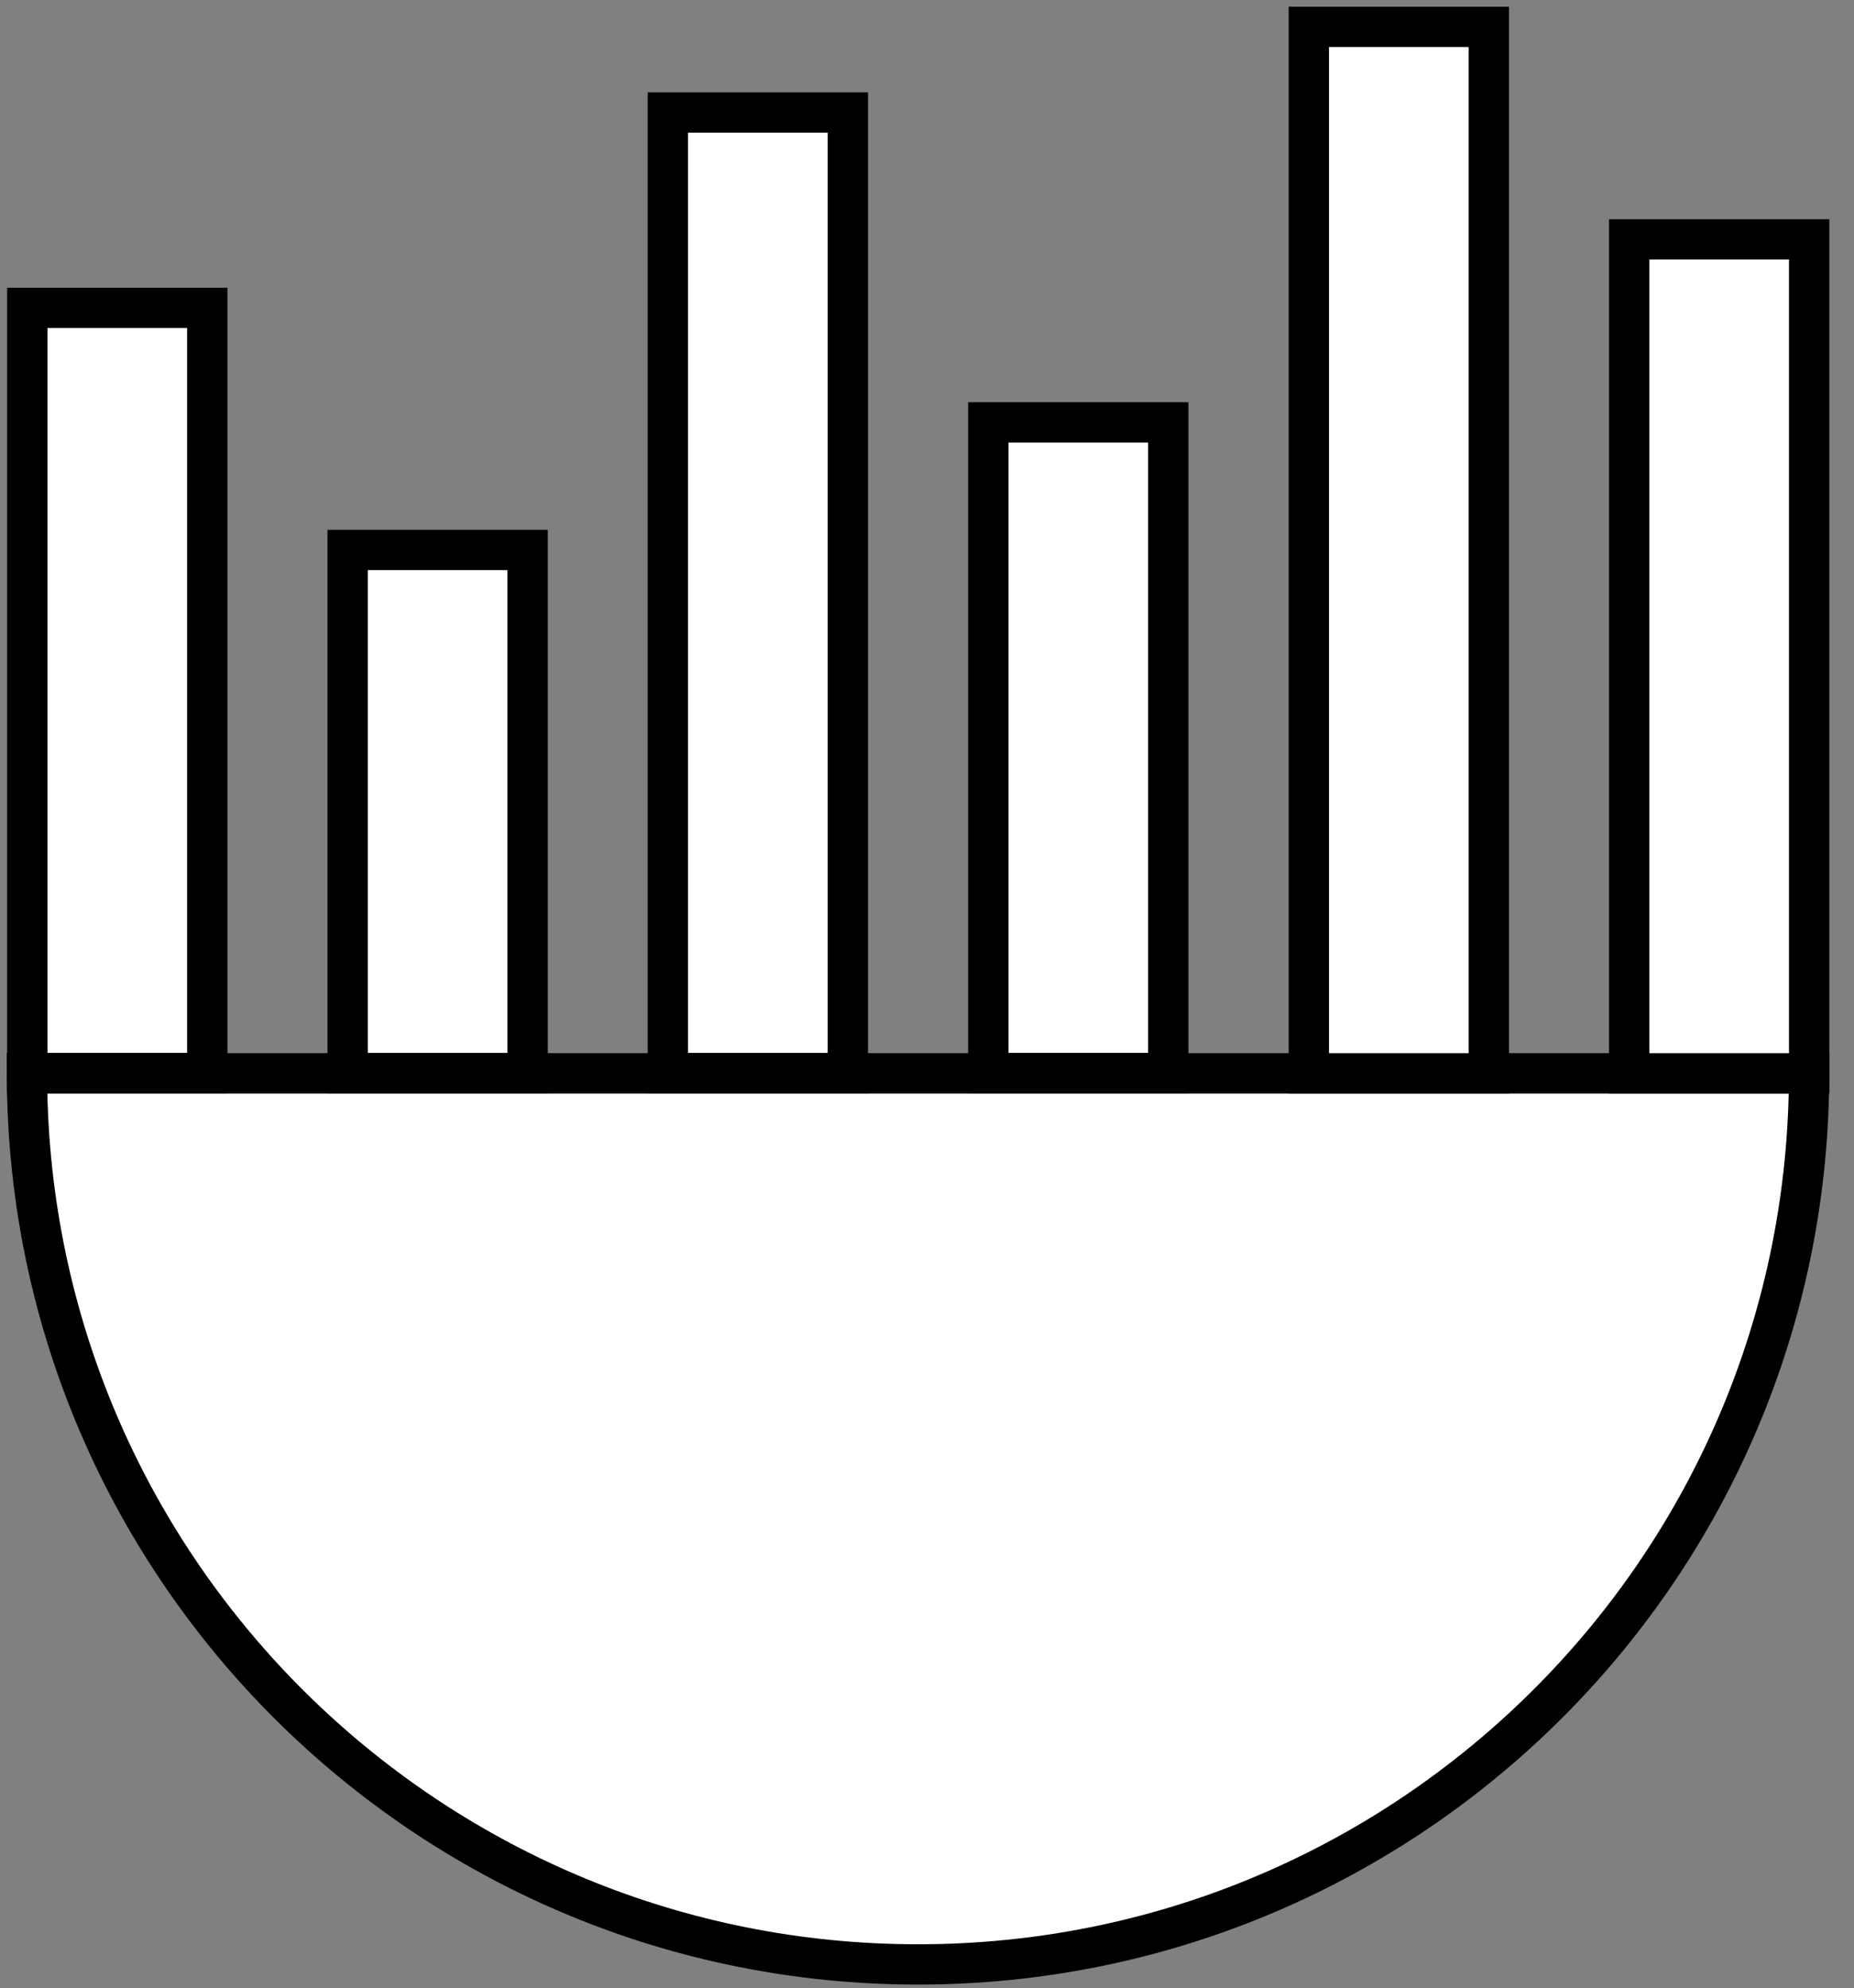
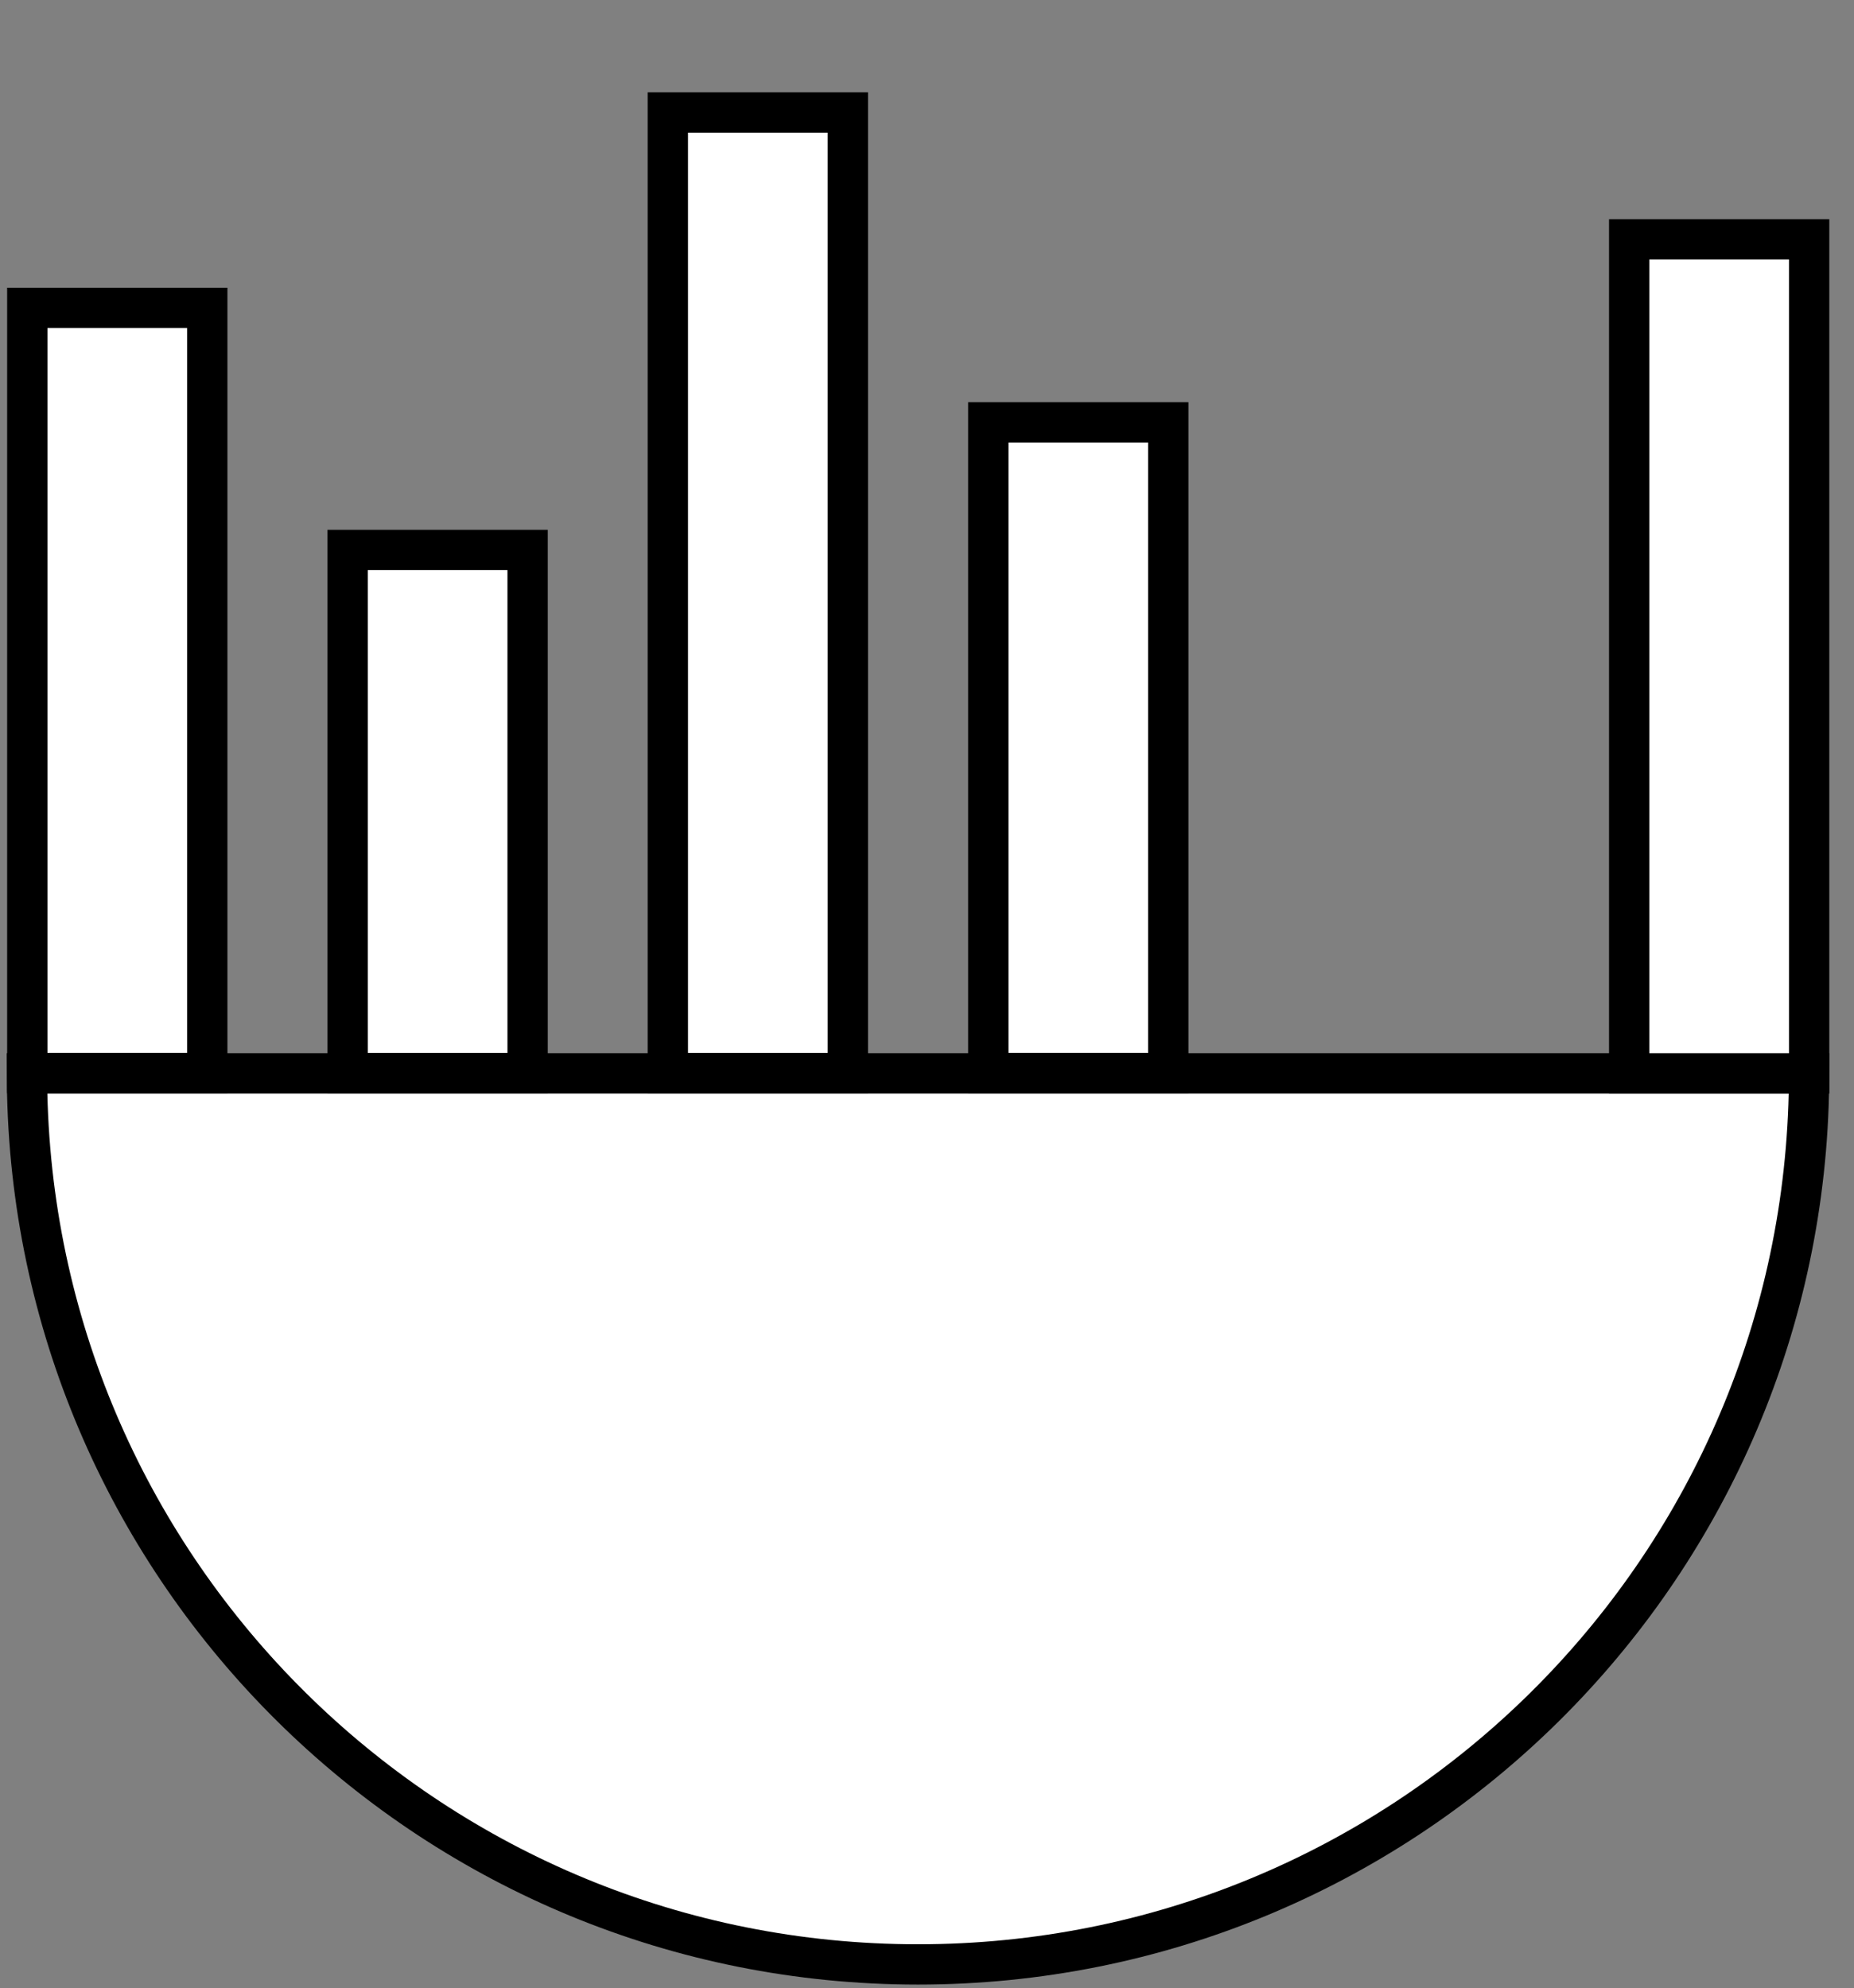
<svg xmlns="http://www.w3.org/2000/svg" width="69" height="74" viewBox="0 0 69 74" fill="none">
  <rect x="0" y="0" width="69" height="74" fill="#808080" stroke="none" />
  <path d="M67.332 40C67.332 40.4 67.32 40.787 67.307 41.187C66.683 58.957 52.086 73.166 34.166 73.166C16.246 73.166 1.65 58.957 1.025 41.187C1.012 40.787 1 40.4 1 40H67.332Z" fill="white" />
  <path d="M67.332 39.952C67.332 40.352 67.32 40.739 67.307 41.139C66.683 58.91 52.086 73.118 34.166 73.118C16.246 73.118 1.65 58.91 1.025 41.139C1.012 40.739 1 40.352 1 39.952H67.332Z" stroke="black" stroke-width="1.5" stroke-miterlimit="10" />
  <path d="M67.331 8.91H60.633V39.952H67.331V8.91Z" fill="white" stroke="black" stroke-width="1.5" stroke-miterlimit="10" />
-   <path d="M55.409 1H48.711V39.952H55.409V1Z" fill="white" stroke="black" stroke-width="1.5" stroke-miterlimit="10" />
  <path d="M43.48 15.721H36.781V39.939H43.48V15.721Z" fill="white" stroke="black" stroke-width="1.5" stroke-miterlimit="10" />
  <path d="M19.636 20.47H12.938V39.94H19.636V20.47Z" fill="white" stroke="black" stroke-width="1.5" stroke-miterlimit="10" />
  <path d="M7.714 11.459H1.016V39.939H7.714V11.459Z" fill="white" stroke="black" stroke-width="1.5" stroke-miterlimit="10" />
  <path d="M31.554 4.187H24.855V39.94H31.554V4.187Z" fill="white" stroke="black" stroke-width="1.5" stroke-miterlimit="10" />
</svg>